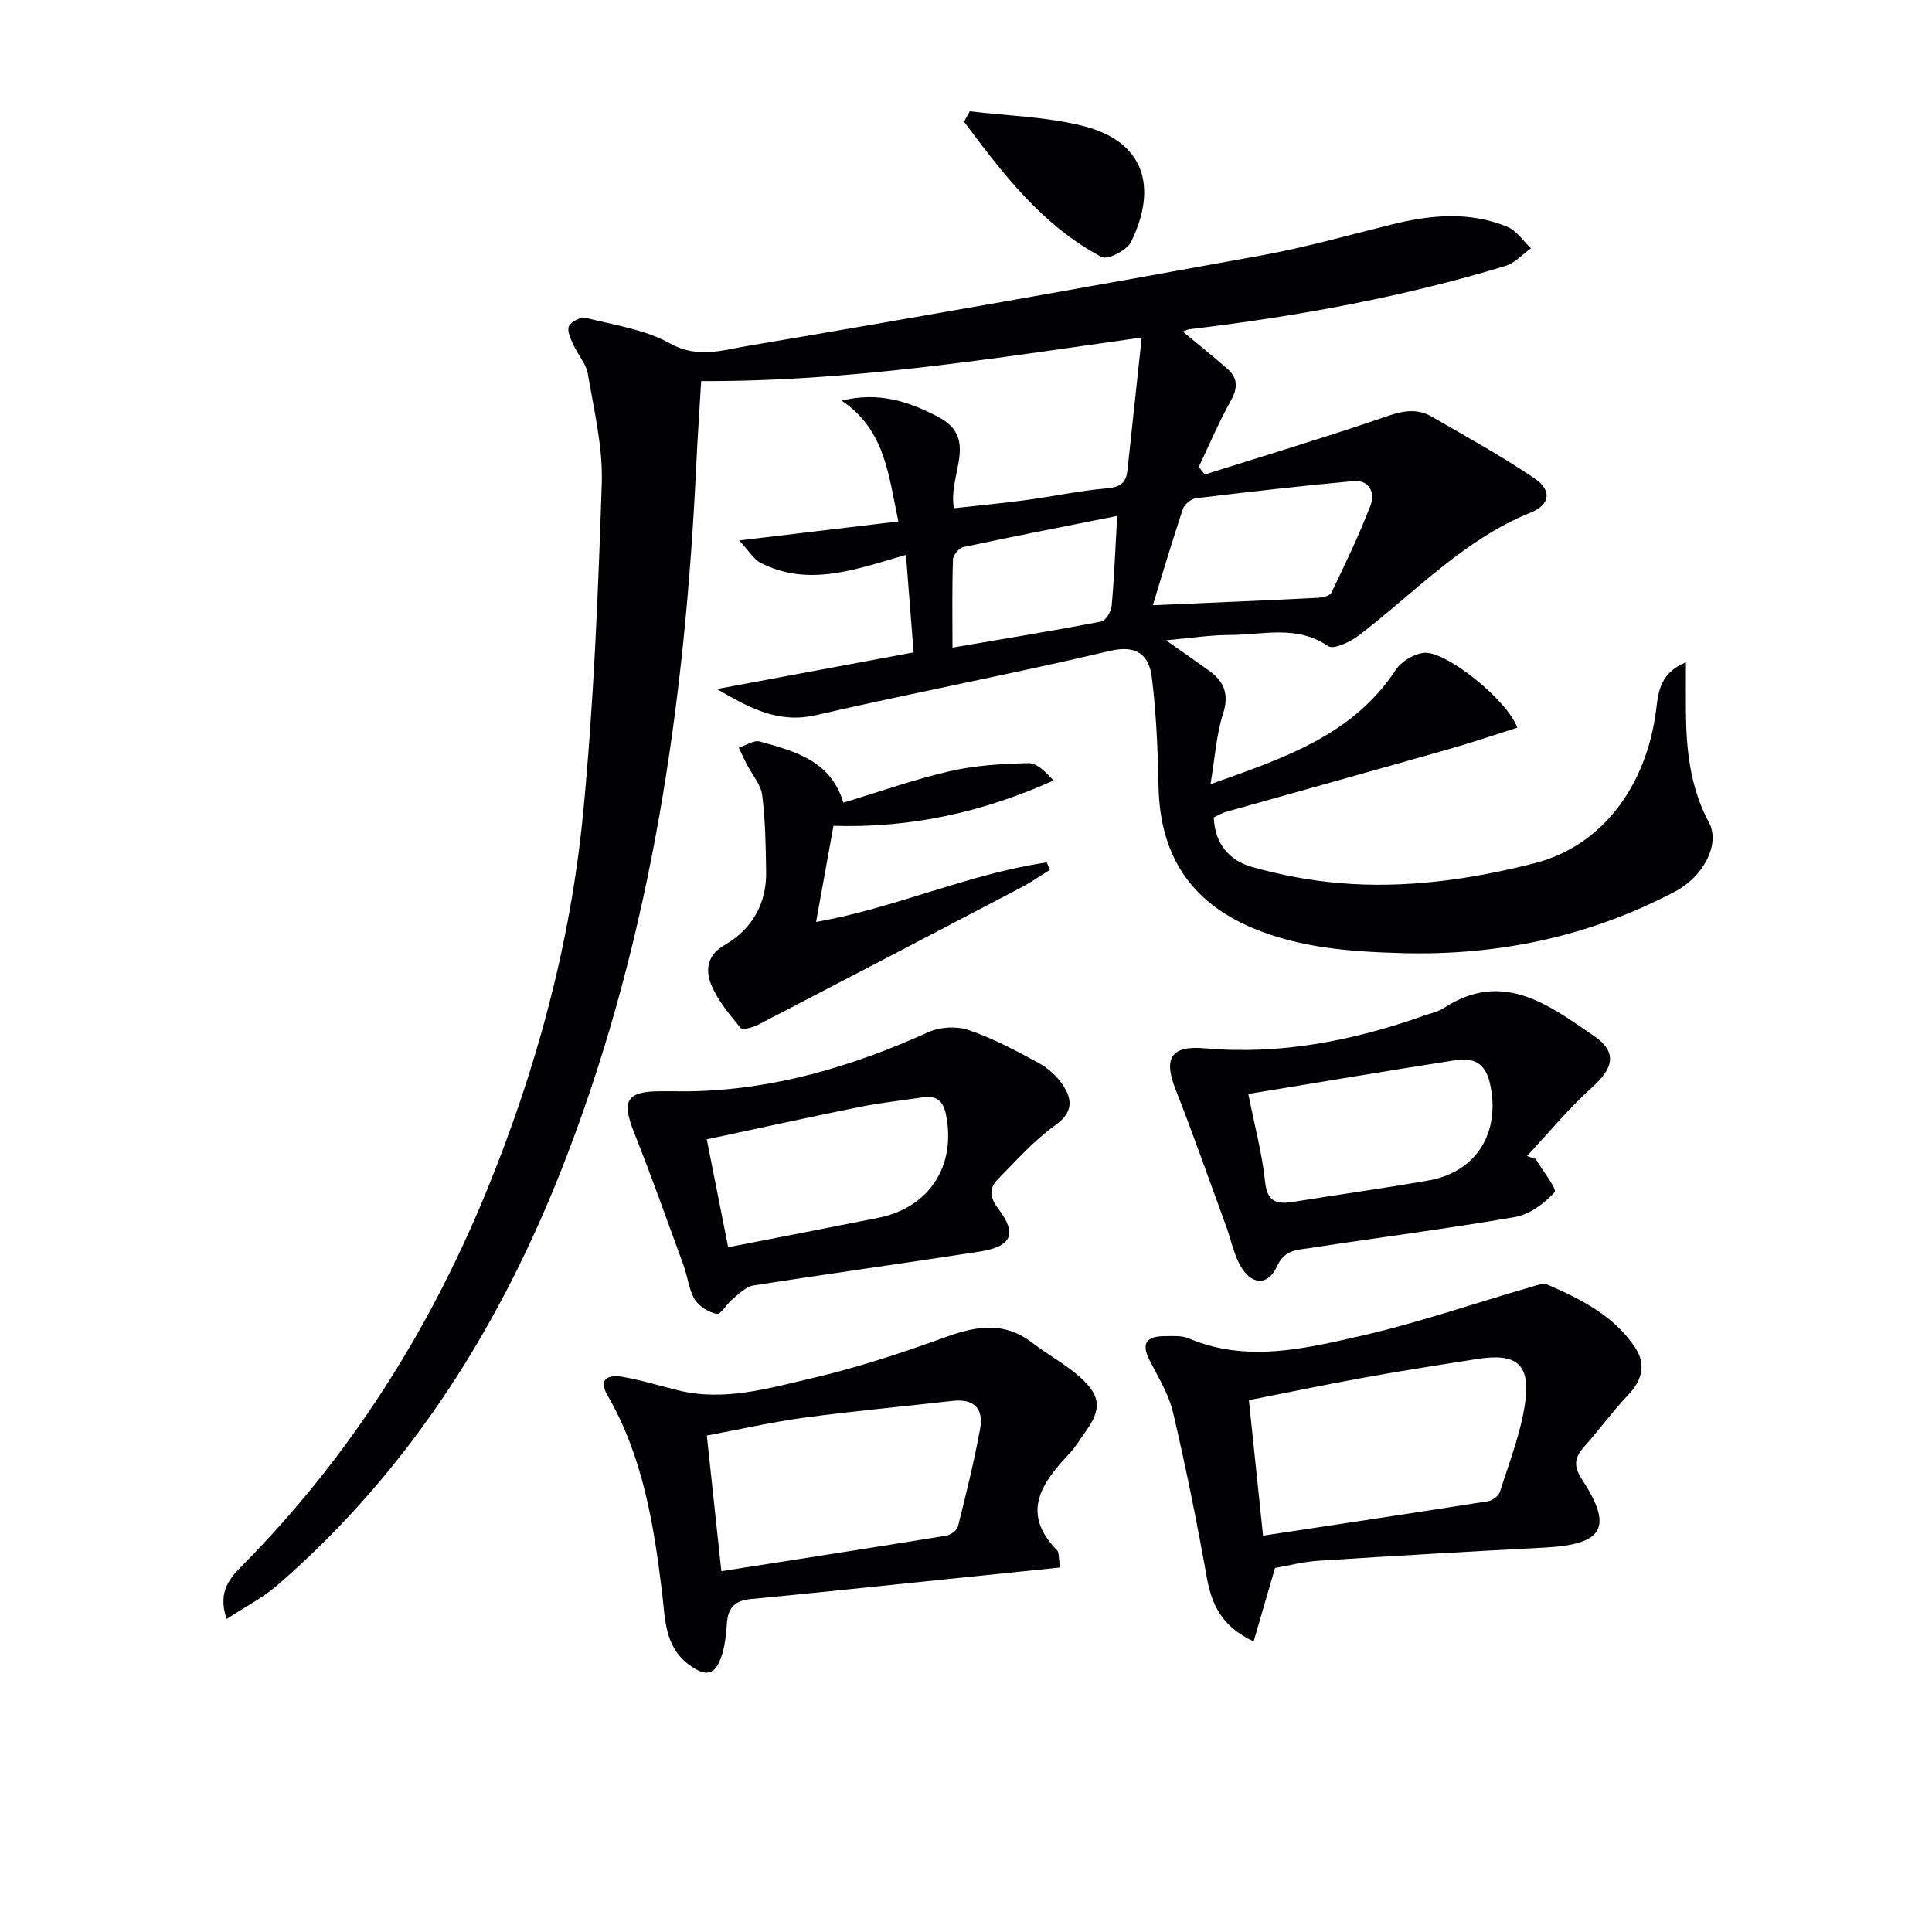
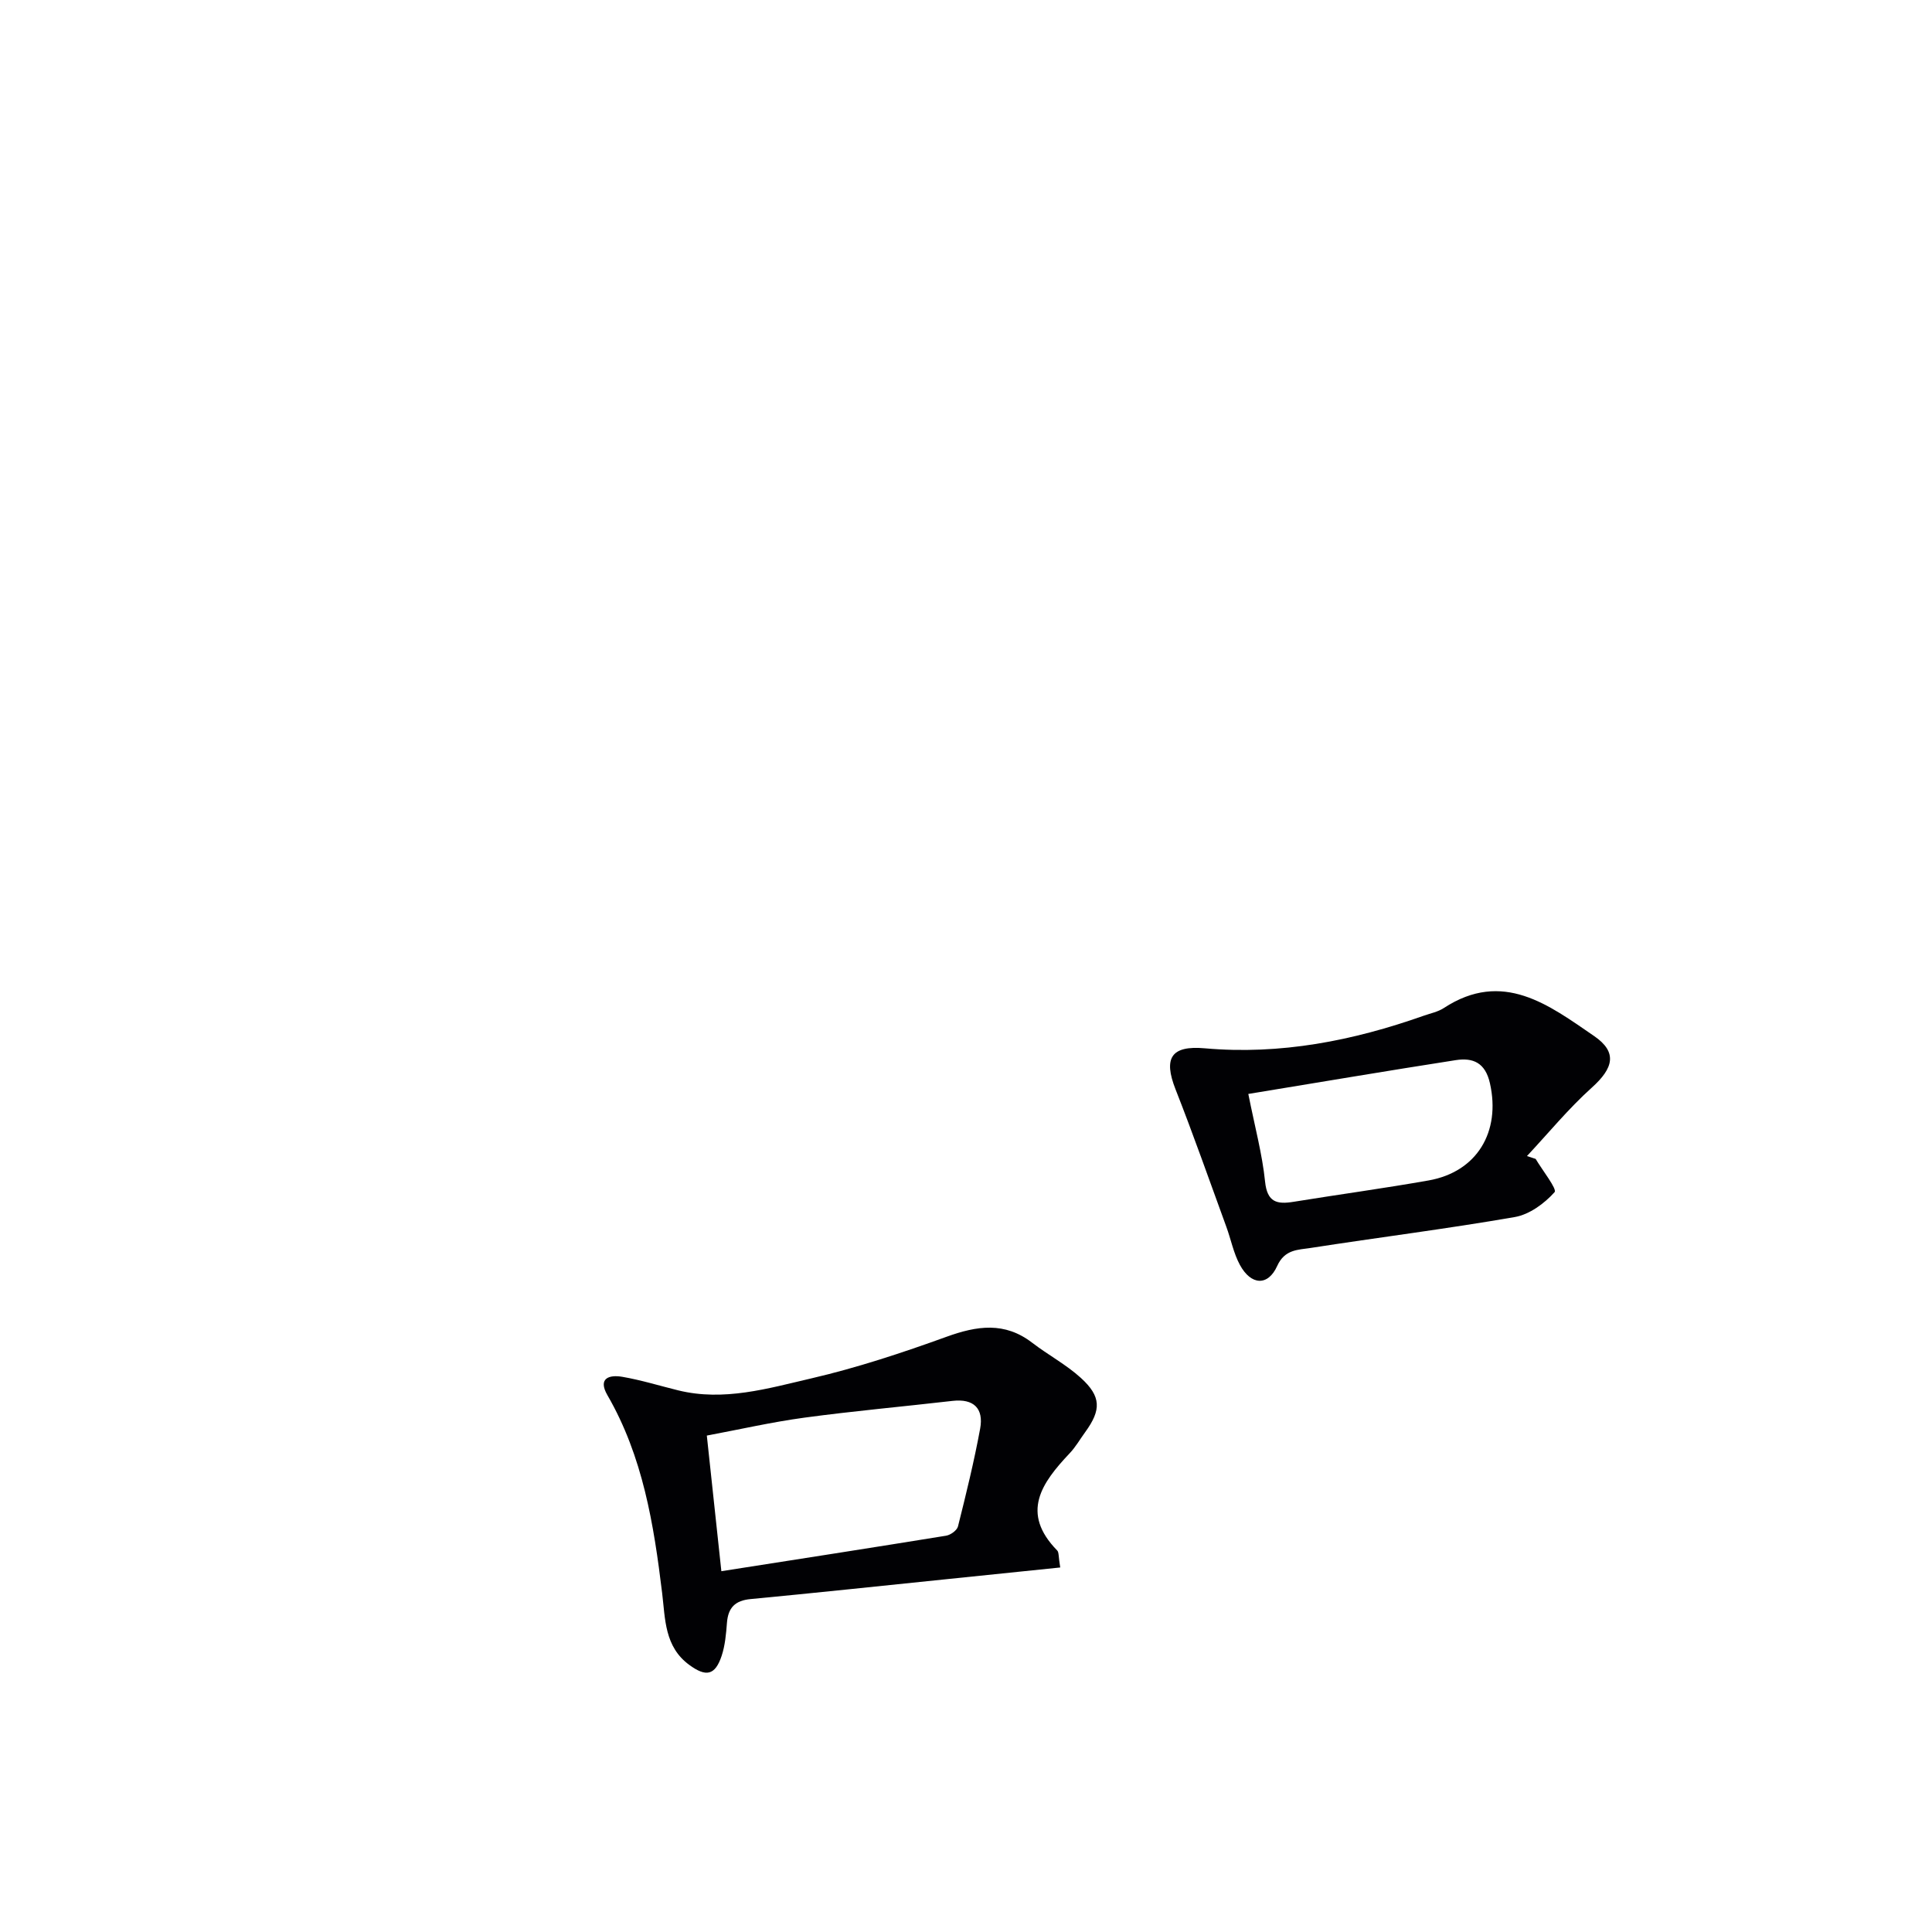
<svg xmlns="http://www.w3.org/2000/svg" enable-background="new 0 0 400 400" viewBox="0 0 400 400">
  <g fill="#010104">
-     <path d="m244.88 68.64c3.24 2.69 6.29 5.14 9.23 7.72 2.22 1.94 2.18 4 .7 6.64-2.47 4.41-4.44 9.1-6.62 13.68.42.52.83 1.04 1.25 1.56 11.86-3.74 23.78-7.32 35.56-11.32 3.89-1.32 7.54-2.92 11.43-.66 7.16 4.15 14.44 8.14 21.27 12.78 3.7 2.51 3.22 5.46-.78 7.08-13.94 5.62-23.98 16.57-35.57 25.42-1.77 1.35-5.24 3-6.37 2.23-6.52-4.45-13.52-2.32-20.33-2.31-4.06 0-8.11.65-13.24 1.11 3.53 2.48 6.19 4.33 8.82 6.21 3.15 2.26 4.32 4.85 2.99 8.98-1.39 4.33-1.66 9.02-2.6 14.6 15.27-5.44 29.42-10.11 38.33-23.64 1.17-1.78 3.85-3.4 5.95-3.56 4.62-.34 17.24 9.84 19.24 15.5-4.67 1.47-9.29 3.05-13.99 4.39-15.46 4.4-30.95 8.71-46.42 13.07-.77.22-1.47.67-2.43 1.12.2 5.43 3.22 8.94 7.93 10.26 5.86 1.65 11.96 2.81 18.03 3.33 13.71 1.18 27.21-.73 40.49-4.12 13.7-3.49 23.19-15.7 25.17-32.03.45-3.7.94-7.43 6.13-9.56 0 3.91-.02 6.98 0 10.05.05 8.04.87 15.85 4.79 23.17 2.36 4.41-1.17 11.15-6.99 14.22-17.75 9.35-36.7 13.34-56.71 12.77-10.52-.3-20.92-1.04-30.79-5.19-12.91-5.42-19.17-15.18-19.48-29.1-.17-7.62-.45-15.27-1.4-22.81-.57-4.53-2.99-6.81-8.71-5.46-20.17 4.77-40.56 8.62-60.76 13.28-7.81 1.8-13.65-1.37-20.58-5.39 13.95-2.6 26.87-5.01 40.73-7.59-.49-6.31-1.01-12.94-1.58-20.19-10.38 2.99-20.11 6.72-30.06 1.67-1.47-.74-2.43-2.48-4.46-4.66 11.62-1.38 22.14-2.64 32.95-3.93-2.04-9.5-2.69-18.96-11.74-25 7.66-1.93 13.94.2 19.93 3.32 8.66 4.51 2.01 11.92 3.31 18.94 4.91-.55 9.91-1.01 14.88-1.68 5.6-.75 11.15-1.95 16.76-2.43 2.67-.23 3.99-1.08 4.27-3.6.97-8.88 1.91-17.76 2.97-27.63-30.8 4.34-60.55 9.16-91.21 9.02-.34 5.79-.75 11.71-1.03 17.63-2.32 48.87-9.17 96.89-26.82 142.87-13.13 34.22-32 64.64-59.96 88.86-2.99 2.59-6.63 4.43-10.43 6.93-2.03-5.86.93-8.72 3.47-11.3 21.91-22.23 38.29-48.05 50.14-76.8 10.43-25.32 17.57-51.62 20.2-78.85 2.19-22.64 3.1-45.42 3.85-68.16.25-7.53-1.62-15.16-2.88-22.68-.35-2.11-2.09-3.97-3.01-6.03-.55-1.23-1.36-2.91-.91-3.85.45-.95 2.48-1.96 3.51-1.7 5.91 1.48 12.24 2.39 17.43 5.29 5.66 3.16 10.83 1.39 15.94.53 35.49-6 70.93-12.28 106.34-18.73 9.13-1.66 18.1-4.19 27.12-6.43 8.05-2 16.11-2.77 23.96.49 1.91.79 3.27 2.92 4.88 4.44-1.75 1.24-3.32 3.05-5.27 3.64-21.33 6.49-43.19 10.45-65.3 13.1-.39.01-.79.24-1.52.49zm-6.2 56.67c11.72-.51 22.86-.98 34.01-1.53 1.03-.05 2.63-.38 2.96-1.07 2.87-5.94 5.73-11.91 8.1-18.06 1-2.6-.2-5.35-3.58-5.04-10.88.99-21.74 2.24-32.58 3.55-1 .12-2.37 1.26-2.69 2.22-2.29 6.88-4.35 13.84-6.22 19.93zm-7.38-18.49c-11.15 2.22-21.52 4.24-31.84 6.44-.9.19-2.13 1.67-2.16 2.58-.2 5.94-.1 11.88-.1 18.24 10.66-1.82 20.76-3.47 30.8-5.4.92-.18 2.06-2.07 2.16-3.25.54-6.08.78-12.19 1.14-18.61z" />
-     <path d="m263.98 324.63c-1.53 5.27-2.89 9.93-4.43 15.22-6.62-3.1-8.69-7.63-9.71-13.35-2.04-11.4-4.32-22.77-6.97-34.04-.89-3.8-3.07-7.32-4.88-10.86-1.84-3.61-.45-4.96 3.12-4.96 1.66 0 3.5-.18 4.95.44 12.01 5.1 24.01 2.16 35.75-.51 11.76-2.68 23.23-6.66 34.84-10.02 1.24-.36 2.8-.99 3.8-.56 6.9 3 13.63 6.41 18.01 12.88 2.35 3.48 1.63 6.75-1.3 9.86-3.3 3.5-6.16 7.4-9.35 11.01-1.97 2.23-1.93 4.01-.26 6.57 6.49 9.96 4.43 13.46-7.77 14.1-15.59.81-31.17 1.71-46.75 2.72-3.26.21-6.49 1.06-9.05 1.5zm-2.48-6.69c15.84-2.4 31.2-4.7 46.55-7.12.94-.15 2.23-1.11 2.5-1.96 1.93-6.13 4.36-12.24 5.23-18.55 1.09-7.94-1.87-10.2-9.83-8.96-7.86 1.22-15.71 2.46-23.53 3.87-7.91 1.43-15.78 3.08-23.85 4.67 1.01 9.67 1.95 18.68 2.93 28.05z" />
    <path d="m219.51 324.53c-8.28.85-16.13 1.67-23.98 2.47-13.37 1.37-26.74 2.8-40.12 4.07-3.2.3-4.65 1.76-4.9 4.89-.18 2.31-.38 4.69-1.1 6.86-1.36 4.09-3.25 4.41-6.69 1.89-5.17-3.77-4.98-9.56-5.63-14.88-1.73-14.25-3.99-28.28-11.33-40.97-2.03-3.51.36-4.27 3.06-3.81 3.91.67 7.74 1.86 11.6 2.81 9.44 2.32 18.55-.39 27.51-2.47 9.51-2.21 18.85-5.3 28.05-8.63 6.3-2.28 12.02-3.14 17.71 1.23 3.29 2.53 7.03 4.51 10.08 7.28 4.25 3.86 4.25 6.64.92 11.22-1.08 1.48-2 3.11-3.25 4.42-5.77 6.11-10.21 12.29-2.55 20.11.36.37.24 1.24.62 3.51zm-70.16.77c15.84-2.48 31.2-4.86 46.53-7.35.93-.15 2.26-1.11 2.46-1.92 1.68-6.71 3.34-13.45 4.59-20.25.76-4.16-1.31-6.25-5.73-5.74-10.22 1.18-20.47 2.09-30.66 3.47-6.79.92-13.49 2.46-20.2 3.71 1.02 9.58 1.96 18.31 3.01 28.08z" />
-     <path d="m142.78 225.94c17.42-.28 33.67-5.13 49.44-12.25 2.39-1.08 5.84-1.28 8.3-.44 5 1.7 9.74 4.23 14.41 6.76 1.98 1.07 3.88 2.76 5.12 4.62 2.02 3.04 2.14 5.7-1.61 8.37-4.37 3.12-8.03 7.28-11.84 11.14-1.87 1.89-1.71 3.76.08 6.11 3.97 5.24 2.81 7.84-3.94 8.89-15.58 2.42-31.21 4.56-46.79 7.01-1.57.25-3 1.79-4.36 2.89-1.17.95-2.37 3.16-3.19 2.99-1.7-.34-3.7-1.56-4.57-3.02-1.24-2.07-1.46-4.72-2.31-7.05-3.36-9.19-6.63-18.42-10.25-27.51-2.62-6.59-1.56-8.51 5.51-8.52 2 0 4 .01 6 .01zm7.98 32.29c10.62-2.08 20.83-4.05 31.04-6.08 10.63-2.11 16.25-10.84 14.03-21.51-.59-2.85-2.1-3.89-4.9-3.44-4.25.67-8.54 1.09-12.75 1.94-10.62 2.15-21.21 4.48-31.85 6.75 1.55 7.83 2.9 14.64 4.43 22.34z" />
    <path d="m317.94 239.94c1.41 2.38 4.48 6.25 3.92 6.88-2.1 2.35-5.21 4.64-8.26 5.16-14.04 2.44-28.19 4.21-42.28 6.4-2.56.4-5.33.26-6.89 3.72-1.91 4.23-5.41 4.03-7.72-.21-1.32-2.43-1.85-5.28-2.82-7.92-3.47-9.49-6.81-19.04-10.51-28.44-2.54-6.47-.93-9.11 6.06-8.49 15.66 1.39 30.65-1.56 45.31-6.74 1.41-.5 2.96-.8 4.18-1.6 12.22-7.99 21.76-.61 31.1 5.79 4.92 3.37 4 6.67-.45 10.68-4.83 4.34-8.99 9.42-13.44 14.18.61.2 1.2.4 1.8.59zm-59.49-13.45c1.37 6.89 2.89 12.47 3.47 18.15.44 4.29 2.46 4.74 5.9 4.18 9.31-1.51 18.66-2.78 27.95-4.42 10.05-1.78 14.96-10.08 12.71-20.1-.96-4.3-3.52-5.36-7.08-4.81-14.14 2.2-28.26 4.59-42.95 7z" />
-     <path d="m217.35 180.11c-2.03 1.25-4 2.62-6.11 3.73-18.07 9.48-36.15 18.92-54.26 28.31-1.09.57-3.25 1.15-3.63.69-2.31-2.82-4.79-5.72-6.13-9.04-1.14-2.83-.91-5.99 2.71-8.08 5.72-3.3 8.8-8.51 8.69-15.25-.08-5.29-.15-10.62-.82-15.86-.29-2.25-2.13-4.29-3.23-6.44-.57-1.11-1.07-2.24-1.61-3.37 1.46-.46 3.12-1.62 4.35-1.28 7.2 2.03 14.67 3.89 17.3 12.66 7.5-2.26 14.69-4.83 22.08-6.52 5.27-1.21 10.8-1.53 16.23-1.66 1.74-.04 3.52 1.76 5.2 3.6-14.51 6.5-29.39 9.88-45.56 9.38-1.15 6.36-2.32 12.82-3.6 19.9 16.25-2.84 31.48-9.94 47.76-12.33.23.52.43 1.04.63 1.56z" />
-     <path d="m200.79 23.04c7.86.96 15.92 1.12 23.53 3.06 12.52 3.19 15.47 12.51 9.84 24.01-.84 1.71-4.87 3.75-6.08 3.1-12.31-6.52-20.46-17.27-28.5-28.03.4-.71.81-1.43 1.21-2.14z" />
  </g>
</svg>